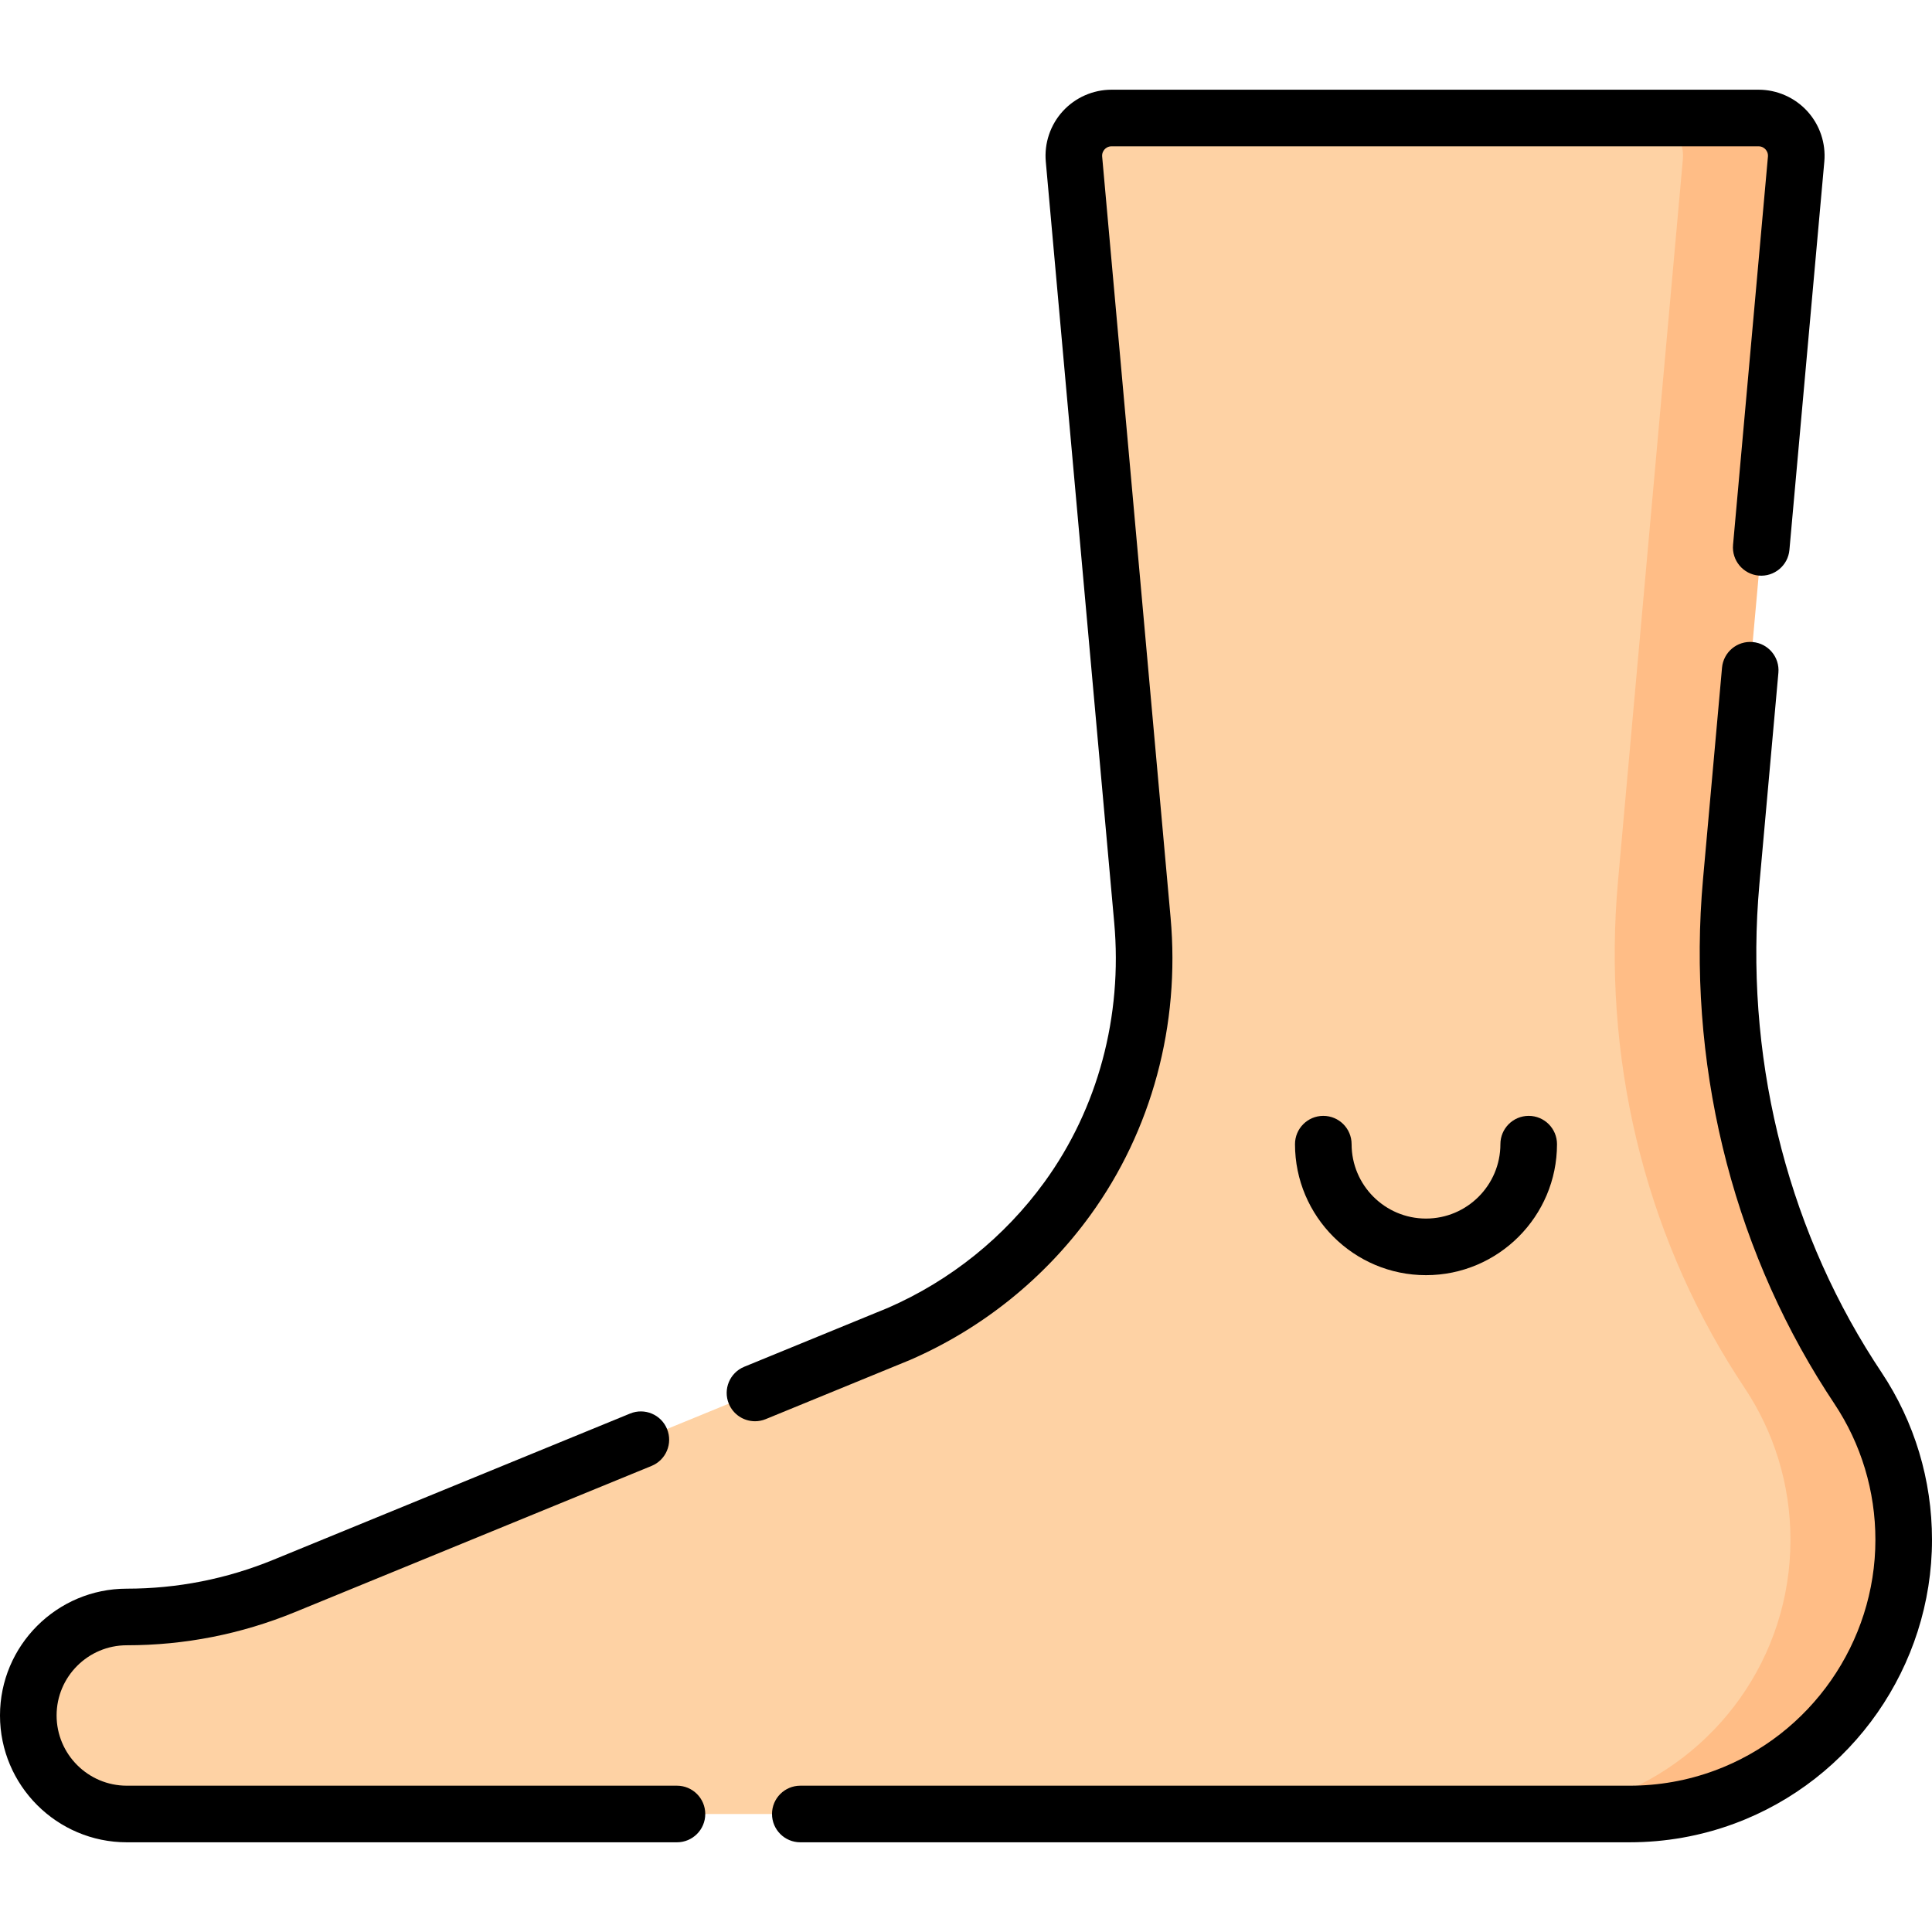
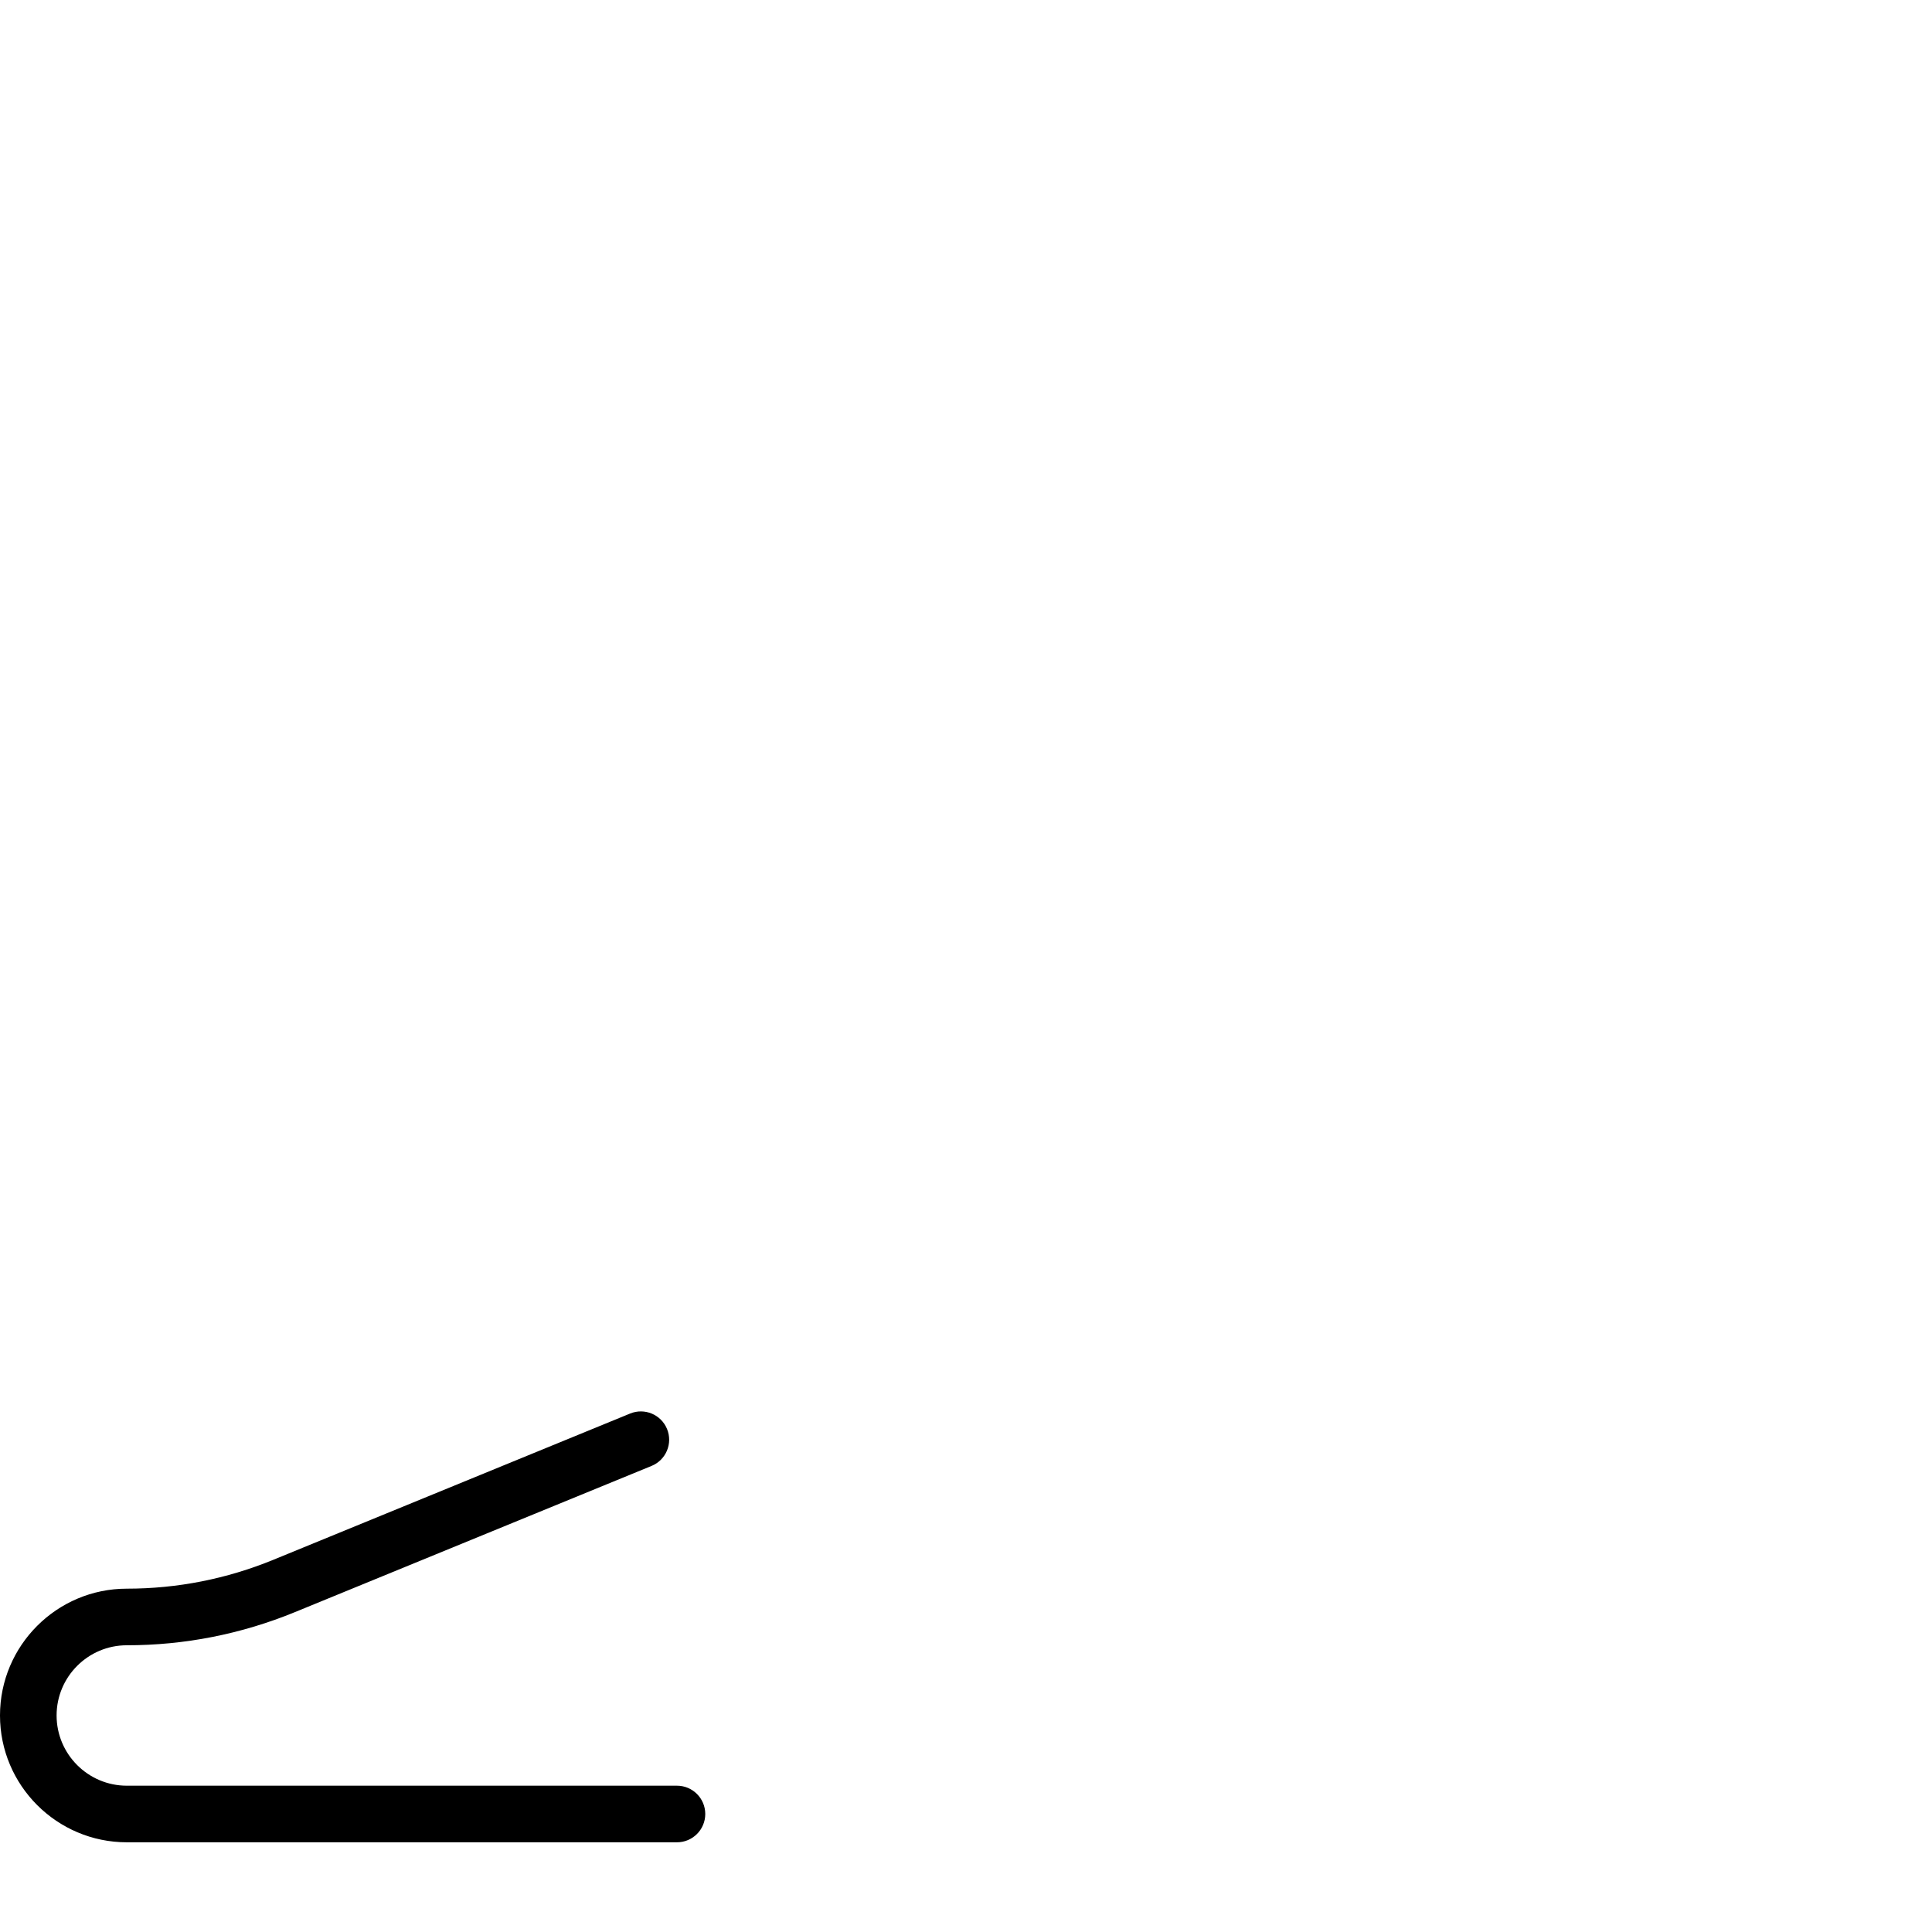
<svg xmlns="http://www.w3.org/2000/svg" id="Capa_1" enable-background="new 0 0 512 512" height="512" viewBox="0 0 512 512" width="512">
  <g>
    <g>
      <g>
-         <path d="m503.49 408.054v.011c0 31.293-18.779 56.965-46.527 67.195-7.826 2.887-16.3 4.467-25.135 4.467l-27.088 1h-371.138c-14.421 0-26.112-11.691-26.112-26.112 0-14.415 11.686-26.101 26.101-26.101 14.292 0 28.448-2.789 41.672-8.21l163.011-66.823c18.191-7.928 33.436-20.455 44.613-35.866 15.422-21.265 22.206-47.592 19.854-73.755l-18.135-201.692c-.526-5.853 4.083-10.896 9.96-10.896h143.924l27.534 1c5.876 0 9.486 4.042 8.96 9.895l-17.203 191.433c-4.13 45.958 6.602 92.214 31.501 131.062.686 1.07 1.381 2.135 2.086 3.194 7.66 11.513 12.122 25.334 12.122 40.198z" fill="#fed2a4" />
-         <path d="m504.49 408.05v.02c0 31.29-19.78 57.96-47.53 68.19-7.82 2.89-16.3 4.47-25.13 4.47h-30c8.83 0 17.31-1.58 25.13-4.47 27.75-10.23 47.53-36.9 47.53-68.19v-.02c0-14.86-4.46-28.68-12.12-40.19-.71-1.06-1.4-2.13-2.09-3.2-24.9-38.85-35.63-85.1-31.5-131.06l17.2-191.43c.53-5.86-4.08-10.9-9.96-10.9h30c5.88 0 10.49 5.04 9.96 10.9l-17.2 191.43c-4.13 45.96 6.6 92.21 31.5 131.06.69 1.07 1.38 2.14 2.09 3.2 7.66 11.51 12.12 25.33 12.12 40.19z" fill="#ffbd86" />
-       </g>
+         </g>
    </g>
    <g>
      <g>
-         <path d="m200.081 376.645c-2.954 0-5.753-1.755-6.942-4.657-1.571-3.832.262-8.213 4.095-9.784l38.127-15.629c16.536-7.223 30.873-18.758 41.465-33.362 14.131-19.485 20.685-43.876 18.455-68.68l-18.135-201.694c-.439-4.881 1.206-9.756 4.513-13.374s8.015-5.693 12.917-5.693h171.458c4.901 0 9.609 2.075 12.917 5.693 3.307 3.618 4.952 8.493 4.513 13.374l-9.247 102.897c-.37 4.125-4.026 7.169-8.141 6.798-4.126-.371-7.17-4.016-6.799-8.141l9.247-102.897c.086-.955-.367-1.606-.645-1.91s-.887-.813-1.846-.813h-171.457c-.959 0-1.568.509-1.846.813-.277.304-.73.956-.645 1.911l18.135 201.692c2.555 28.414-4.992 56.41-21.252 78.83-12.179 16.791-28.669 30.049-47.687 38.338-.05.022-.101.043-.152.064l-38.206 15.662c-.93.381-1.894.562-2.842.562z" />
-       </g>
+         </g>
      <g>
        <path d="m179.402 488.228h-145.79c-18.533 0-33.612-15.079-33.612-33.613 0-18.528 15.073-33.602 33.601-33.602 13.383 0 26.446-2.574 38.828-7.649l94.561-38.763c3.835-1.571 8.213.263 9.784 4.095 1.571 3.833-.262 8.213-4.095 9.784l-94.56 38.763c-14.195 5.82-29.173 8.77-44.517 8.77-10.257 0-18.602 8.345-18.602 18.602 0 10.263 8.35 18.612 18.612 18.612h145.79c4.142 0 7.5 3.358 7.5 7.5 0 4.143-3.358 7.501-7.5 7.501z" />
      </g>
      <g>
-         <path d="m431.838 488.228h-219.749c-4.142 0-7.5-3.358-7.5-7.5s3.358-7.5 7.5-7.5h219.749c7.753 0 15.336-1.347 22.541-4.004 25.493-9.4 42.621-33.977 42.621-61.158 0-12.906-3.758-25.37-10.866-36.055-.729-1.095-1.448-2.196-2.157-3.303-25.37-39.583-36.968-87.804-32.655-135.779l5.03-55.981c.37-4.125 4.008-7.171 8.141-6.798 4.126.371 7.17 4.016 6.799 8.141l-5.03 55.981c-4.016 44.677 6.762 89.547 30.346 126.344.663 1.035 1.335 2.063 2.016 3.086 8.75 13.155 13.376 28.492 13.376 44.352 0 33.447-21.07 63.681-52.432 75.243-8.871 3.272-18.201 4.931-27.73 4.931z" />
-       </g>
+         </g>
      <g>
-         <path d="m377.905 337.933c-19.143 0-34.717-15.574-34.717-34.717 0-4.142 3.357-7.5 7.5-7.5s7.5 3.358 7.5 7.5c0 10.872 8.845 19.717 19.717 19.717s19.717-8.845 19.717-19.717c0-4.142 3.357-7.5 7.5-7.5 4.142 0 7.5 3.358 7.5 7.5 0 19.144-15.574 34.717-34.717 34.717z" />
-       </g>
+         </g>
    </g>
  </g>
</svg>